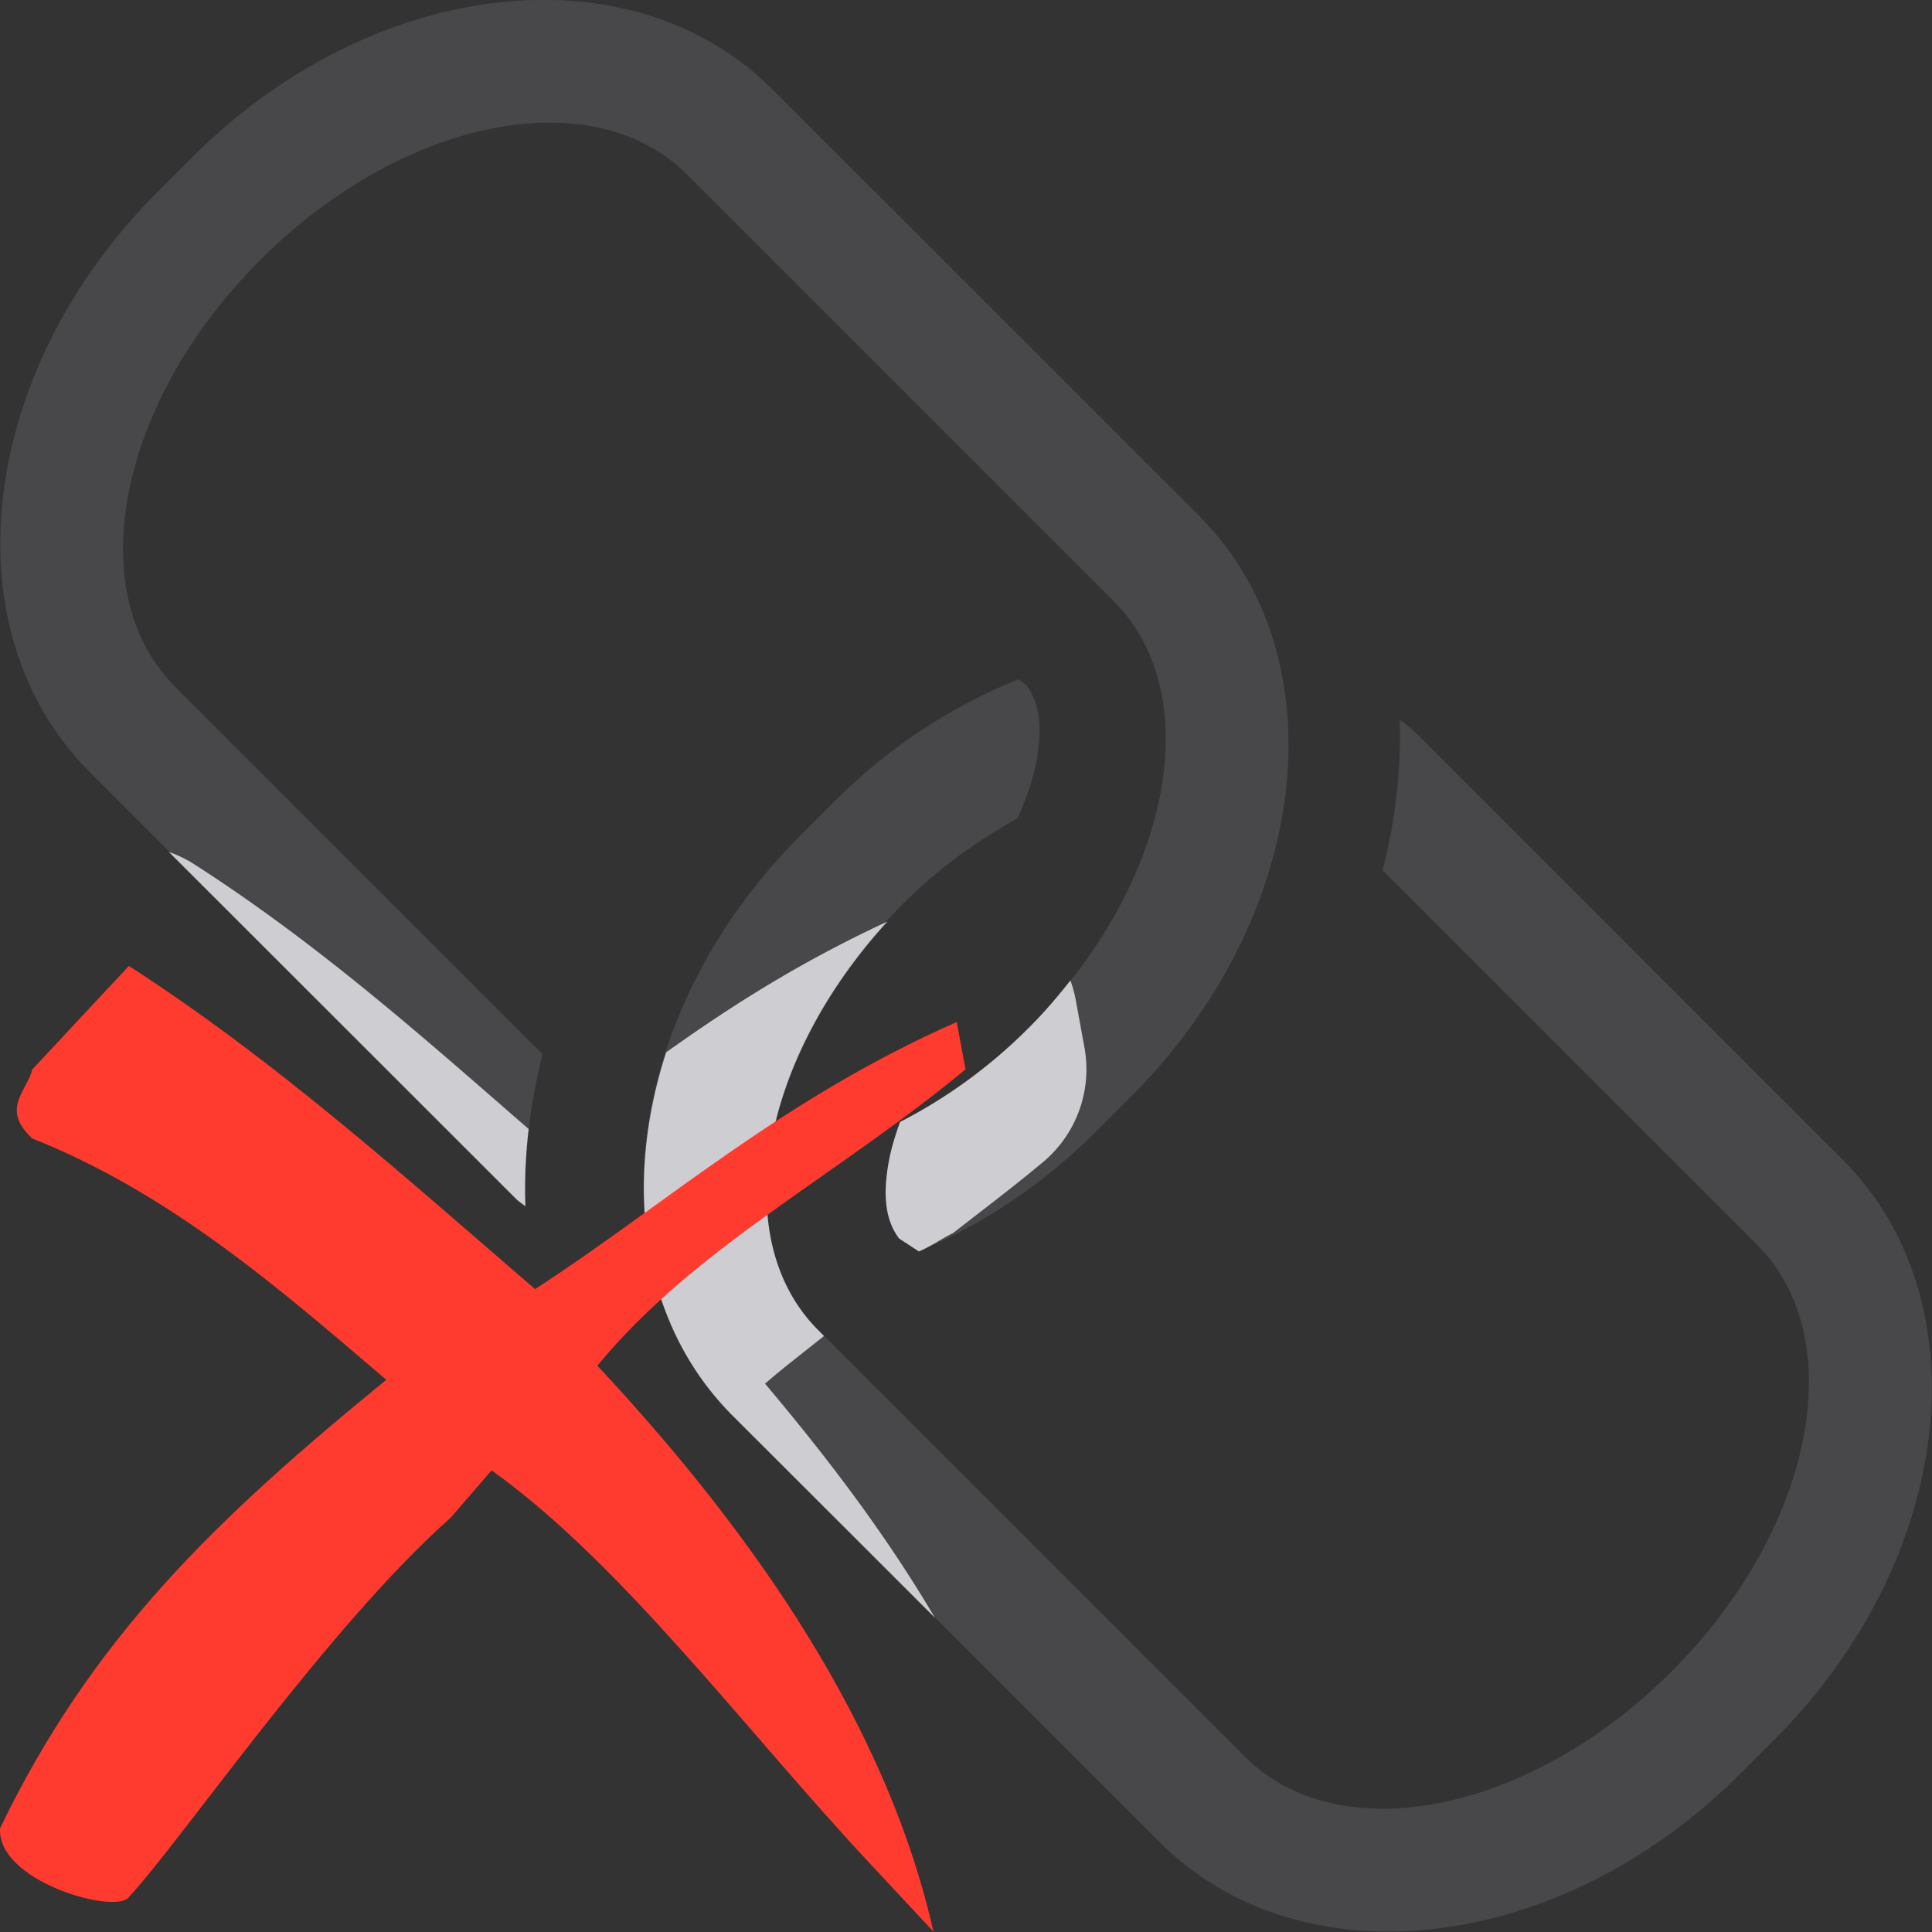
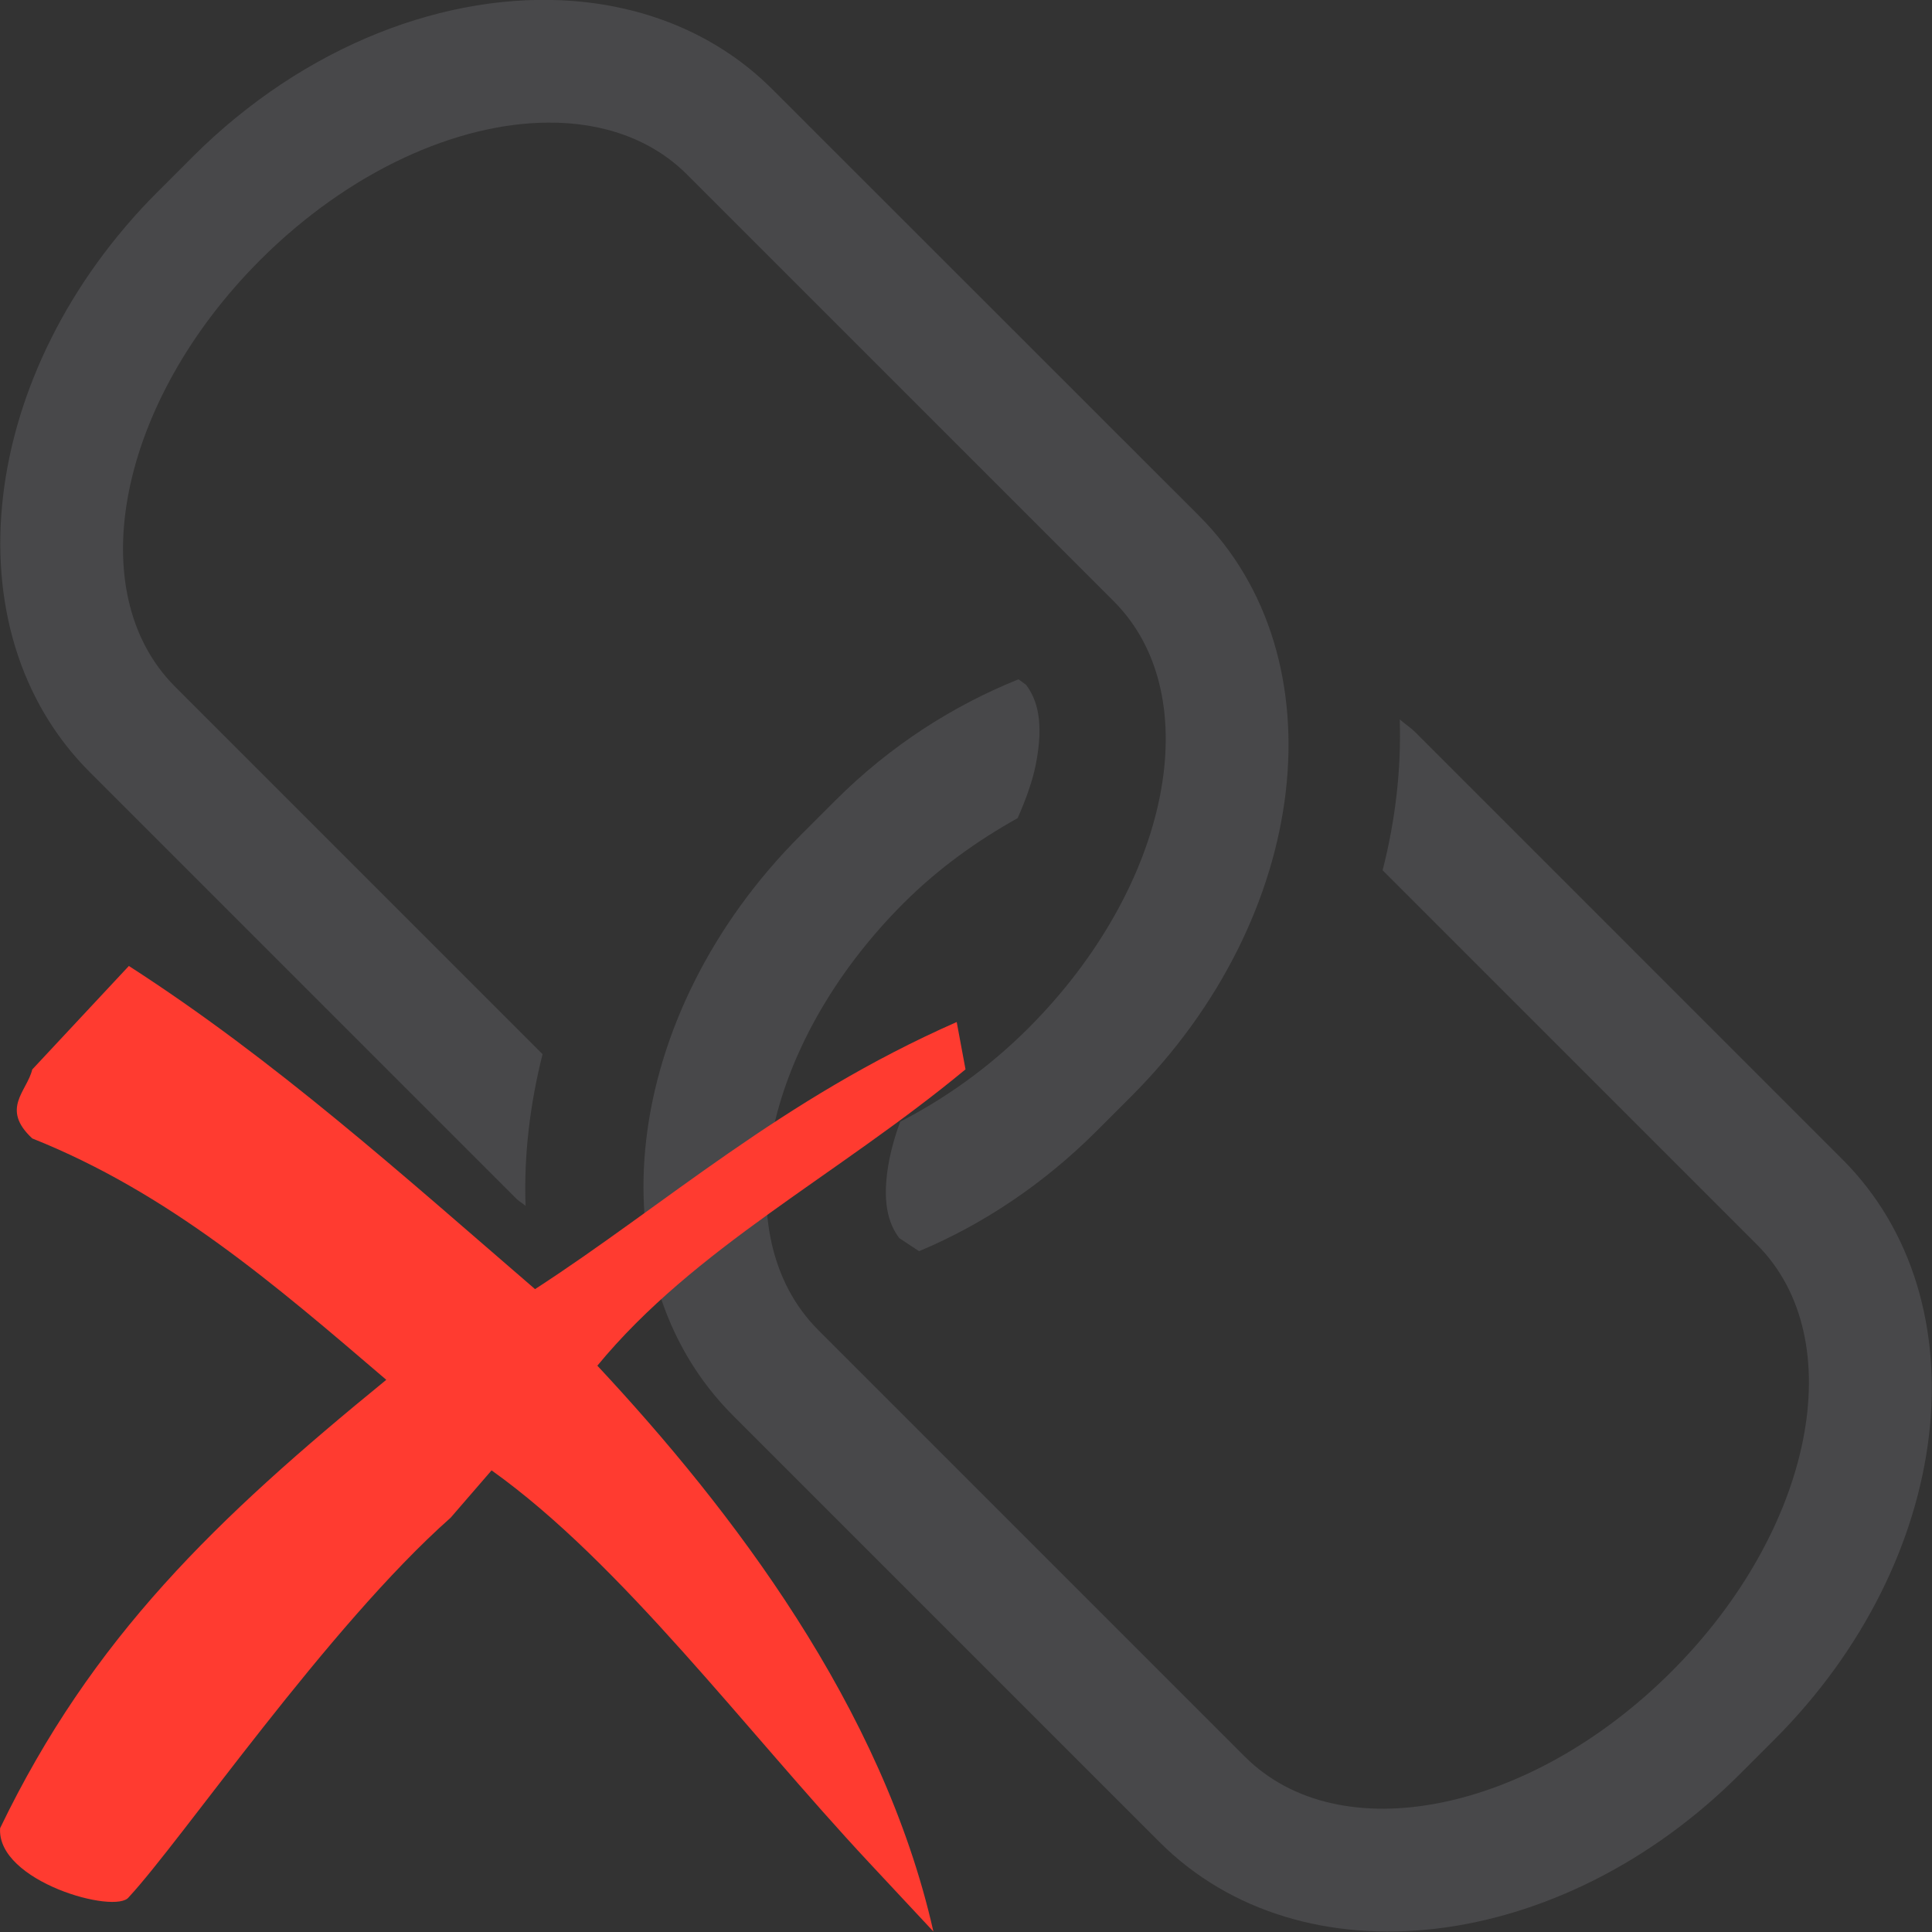
<svg xmlns="http://www.w3.org/2000/svg" viewBox="0 0 16 16">
  <rect x="0" y="0" width="16" height="16" fill="#333333" stroke="none" />
  <linearGradient id="a" gradientTransform="matrix(.806 0 0 .8 -4.838 3.202)" gradientUnits="userSpaceOnUse" x1="11.193" x2="11.111" y1="15.846" y2="6.233">
    <stop offset="0" stop-color="#ff3b30" />
    <stop offset="1" stop-color="#ff3b30" />
  </linearGradient>
  <g fill="#48484a" transform="matrix(.707 .707 -.707 .707 8.497 -3.52)">
    <path d="m1.527 4.498c-.623 0-1.201.238-1.68.646-.798.681-1.32 1.834-1.32 3.148v.408c-0 2.103 1.338 3.795 3 3.795h4.998c.033 0 .063-.01.096-.012-.304-.283-.567-.617-.789-.988h-4.305c-1.108 0-2-1.336-2-2.998-0-1.039.349-1.952.881-2.49.319-.323.704-.51 1.119-.51h4.998c1.108-0 2 1.338 2 3 0.0.468-.077.905-.203 1.299.047.101.098.194.15.273.204.307.381.394.527.414l.192-.039c.214-.522.336-1.114.336-1.744v-.406c0-2.103-1.34-3.797-3.002-3.797z" />
    <path d="m9.062 4.498c-.058 0-.113.012-.17.016.301.283.564.614.783.984h4.385c1.108-0 2 1.338 2 3 0 1.662-.892 2.998-2 2.998h-4.998c-1.108 0-2-1.336-2-2.998 0-.418.068-.807.17-1.168-.061-.157-.129-.302-.205-.416-.204-.307-.381-.394-.527-.414l-.076.012c-.227.532-.363 1.134-.363 1.783v.406c0 2.103 1.34 3.795 3.002 3.795h4.998c1.662 0 3-1.692 3-3.795v-.408c0-2.103-1.338-3.795-3-3.795z" />
  </g>
-   <path d="m1.398 7.055 2.877 2.875c.023.023.052.039.076.061-.008-.212.002-.426.027-.641-.87-.757-1.736-1.529-2.77-2.193a1.002 1.002 0 0 0 -.211-.102zm5.953.576c-.738.342-1.313.712-1.834 1.084-.362 1.117-.199 2.26.551 3.01l1.674 1.672c-.421-.715-.916-1.356-1.406-1.938.151-.132.327-.265.488-.395l-.047-.047c-.752-.752-.485-2.23.574-3.387zm1.514.488c-.107.136-.221.27-.35.398-.331.331-.693.586-1.061.775-.038.104-.069.206-.088.299-.072.361-.009.548.08.666l.164.107c.097-.041.189-.106.285-.154.241-.188.466-.356.738-.582a1.002 1.002 0 0 0 .348-.953l-.072-.393a1.002 1.002 0 0 0 -.045-.164z" fill="#f2f2f7" fill-opacity=".784" />
  <path d="m1.067 8-.8.857c-.043.181-.265.324 0 .571 1.128.45 2.007 1.207 2.932 1.999-1.409 1.15-2.437 2.134-3.198 3.713-.03.443.961.718 1.066.571.436-.469 1.648-2.241 2.665-3.142l.339-.392c1.075.766 2.101 2.15 3.126 3.248l.533.571c-.42-1.862-1.674-3.498-2.783-4.686.806-.979 1.98-1.569 3.049-2.454l-.073-.392c-1.452.639-2.426 1.522-3.492 2.212-1.101-.949-2.156-1.899-3.365-2.677z" fill="url(#a)" />
</svg>